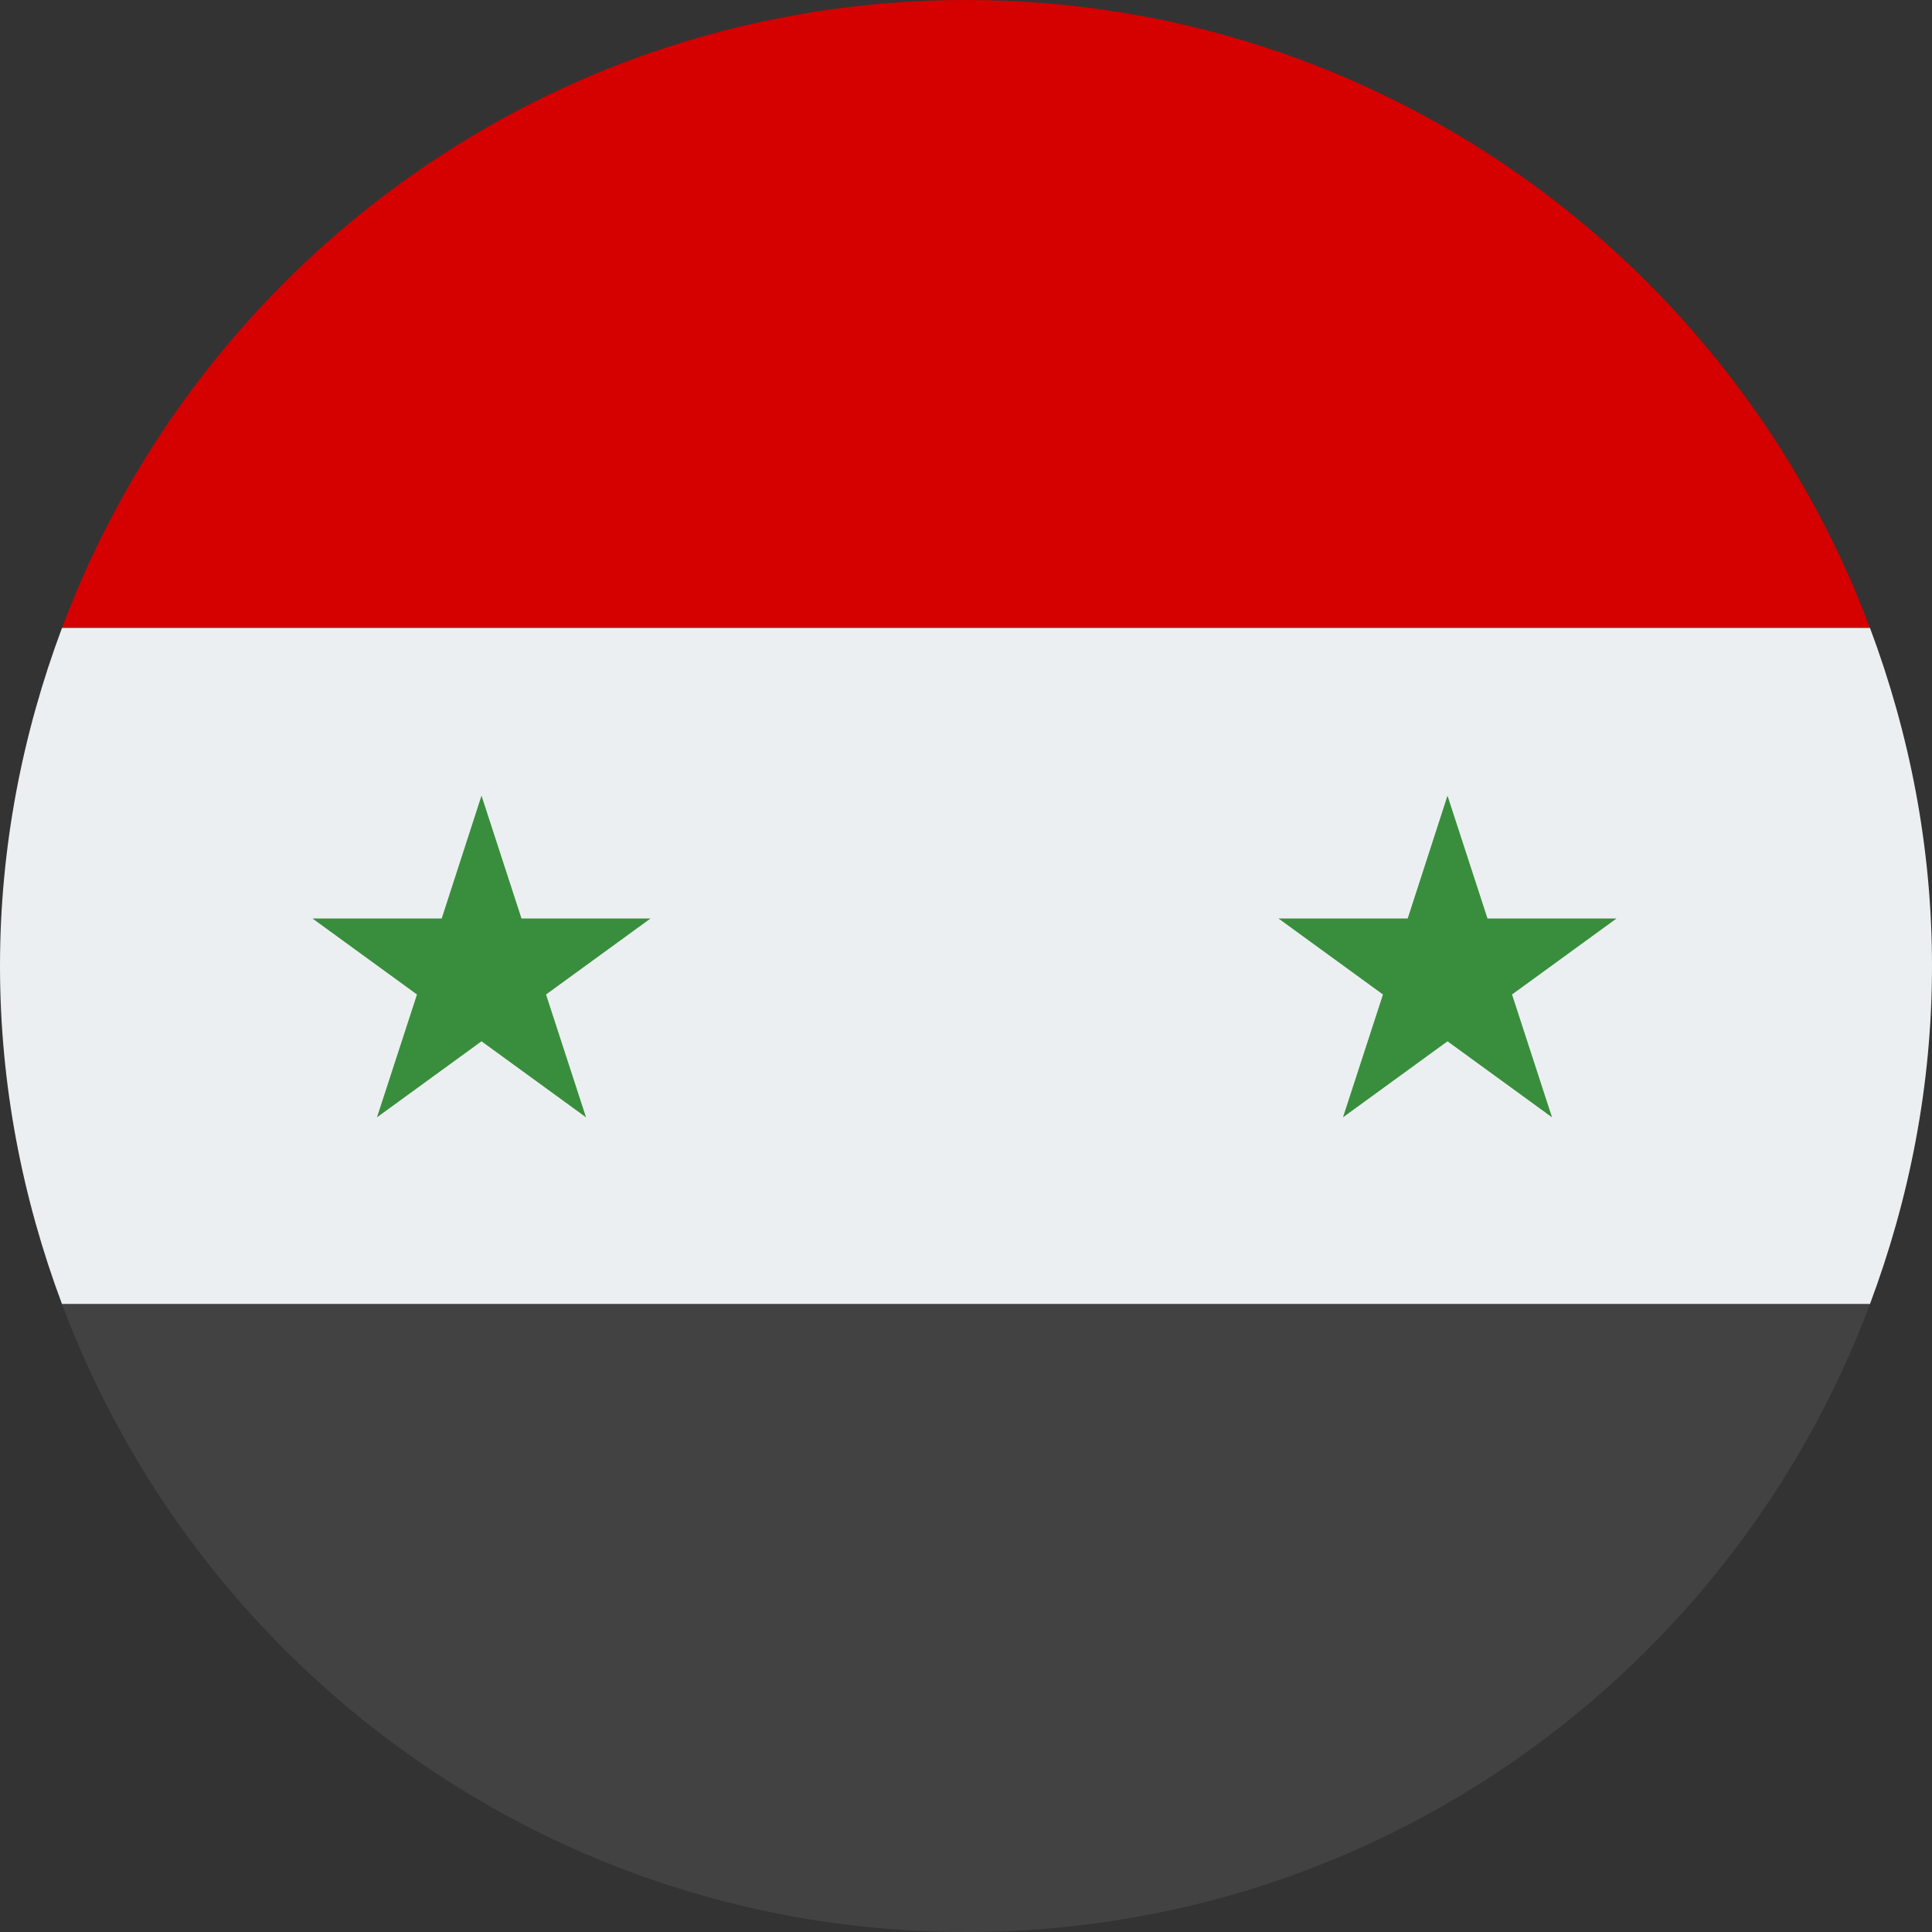
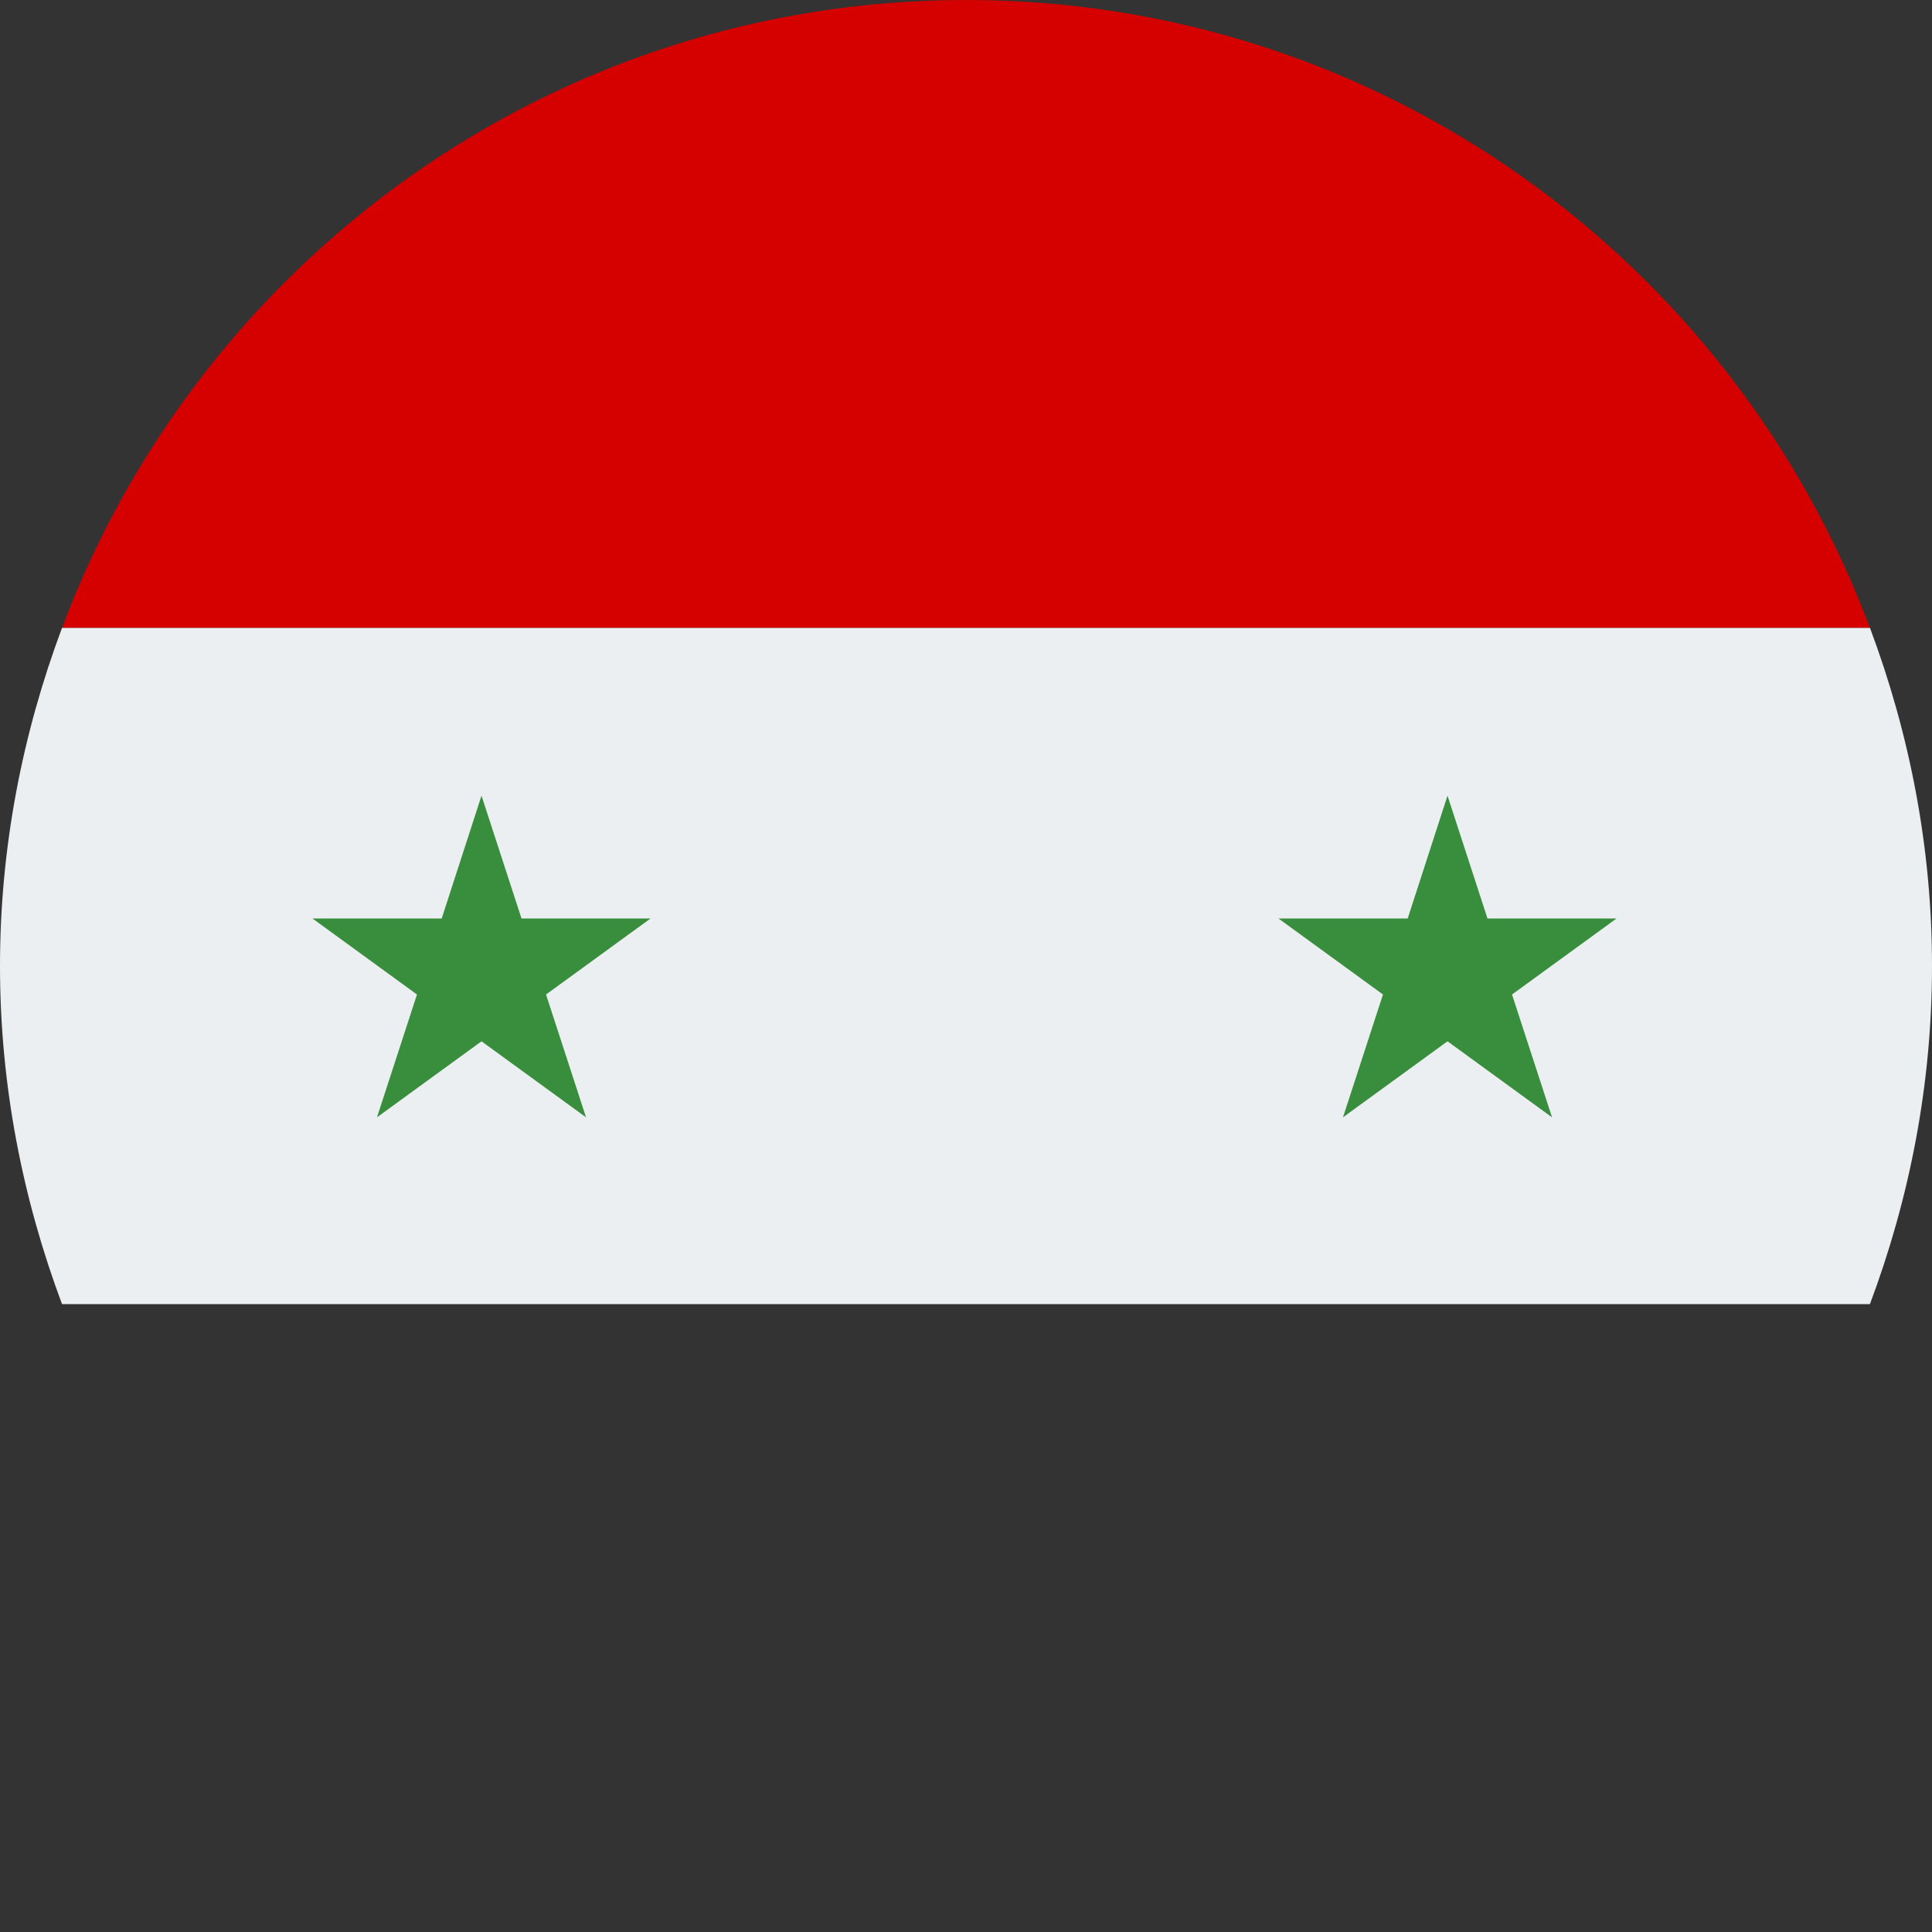
<svg xmlns="http://www.w3.org/2000/svg" viewBox="4 4 40 40">
  <rect x="4" y="4" width="40" height="40" fill="#333333" stroke="none" />
  <path fill="#d50000" d="M24,4C15.421,4,8.125,9.412,5.284,17h37.431C39.875,9.412,32.579,4,24,4z" />
  <path fill="#eceff1" d="M44,24c0-2.467-0.468-4.818-1.284-7H5.284C4.468,19.182,4,21.533,4,24s0.468,4.818,1.284,7h37.431 C43.532,28.818,44,26.467,44,24z" />
-   <path fill="#424242" d="M42.716,31H5.284C8.125,38.588,15.421,44,24,44S39.875,38.588,42.716,31z" />
  <path fill="#388e3c" d="M15.305,24.59l2.164-1.574h-2.672l-0.828-2.543l-0.824,2.543h-2.676l2.164,1.574l-0.828,2.543 l2.164-1.574l2.164,1.574L15.305,24.59z" />
  <path fill="#388e3c" d="M35.305,24.59l2.164-1.574h-2.672l-0.828-2.543l-0.824,2.543h-2.676l2.164,1.574l-0.828,2.543 l2.164-1.574l2.164,1.574L35.305,24.59z" />
</svg>